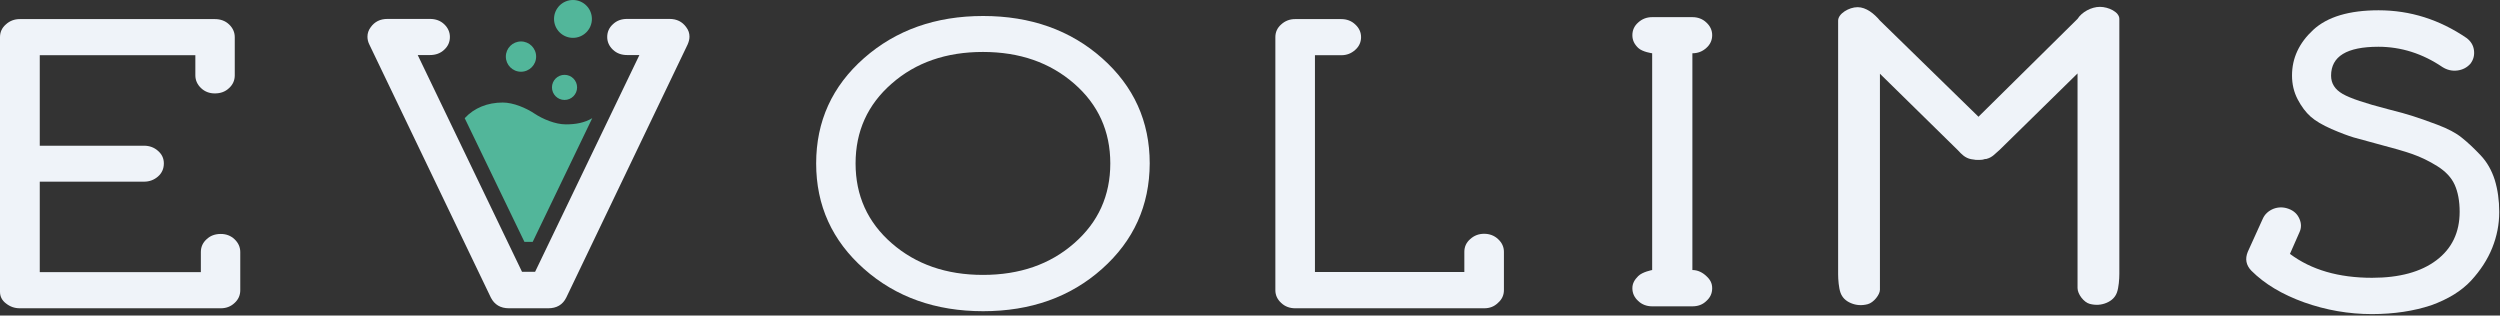
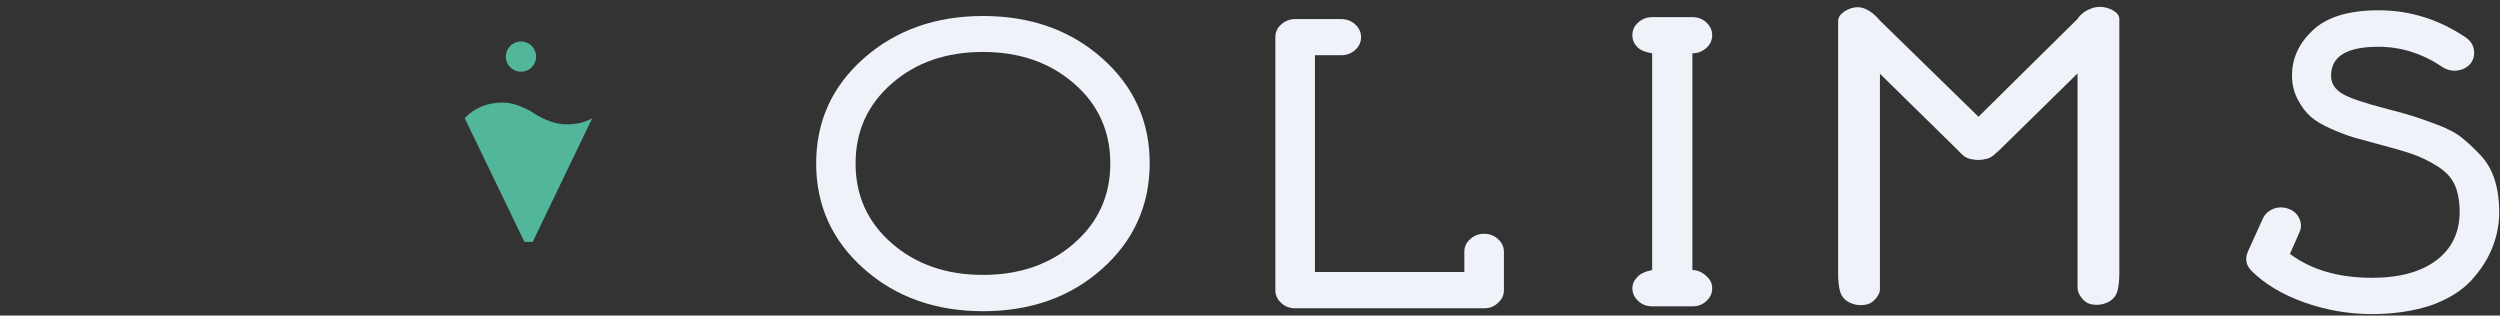
<svg xmlns="http://www.w3.org/2000/svg" width="729" height="92" viewBox="0 0 729 92" fill="none">
  <rect x="0" y="0" width="729" height="92" fill="#333333" stroke="none" />
-   <path d="M42.008 52.973H11.594V79.359H58.57V73.49C58.57 72.035 59.122 70.781 60.226 69.778C61.33 68.724 62.685 68.222 64.391 68.222C65.947 68.222 67.302 68.724 68.406 69.778C69.511 70.831 70.063 72.085 70.063 73.49V84.626C70.063 86.081 69.511 87.335 68.406 88.338C67.302 89.391 65.947 89.893 64.391 89.893H5.772C4.266 89.893 2.961 89.442 1.757 88.489C0.552 87.586 0 86.432 0 85.077V10.835C0 9.381 0.552 8.126 1.706 7.123C2.861 6.07 4.216 5.568 5.772 5.568H62.635C64.291 5.568 65.696 6.07 66.8 7.123C67.905 8.177 68.457 9.431 68.457 10.835V21.972C68.457 23.426 67.905 24.68 66.8 25.684C65.696 26.737 64.341 27.239 62.635 27.239C61.079 27.239 59.724 26.737 58.62 25.684C57.516 24.63 56.964 23.376 56.964 21.972V16.102H11.594V42.489H42.008C43.563 42.489 44.969 42.99 46.073 43.993C47.227 44.997 47.779 46.201 47.779 47.655C47.779 49.16 47.227 50.465 46.073 51.468C44.918 52.471 43.563 52.973 42.008 52.973Z" fill="#EFF3F9" />
  <path d="M321.355 78.406C312.12 86.633 300.527 90.746 286.675 90.746C272.823 90.746 261.23 86.633 251.945 78.406C242.66 70.179 237.992 59.946 237.992 47.656C237.992 35.365 242.66 25.132 251.945 16.955C261.23 8.779 272.823 4.665 286.675 4.665C300.527 4.665 312.12 8.779 321.355 16.955C330.59 25.132 335.257 35.365 335.257 47.656C335.207 59.946 330.59 70.179 321.355 78.406ZM313.225 24.38C306.198 18.26 297.365 15.149 286.625 15.149C275.935 15.149 267.051 18.209 260.025 24.38C252.999 30.5 249.486 38.275 249.486 47.656C249.486 57.036 252.999 64.811 260.025 70.931C267.051 77.051 275.885 80.162 286.625 80.162C297.315 80.162 306.198 77.102 313.225 70.931C320.251 64.811 323.764 57.036 323.764 47.656C323.764 38.275 320.251 30.5 313.225 24.38Z" fill="#EFF3F9" />
  <path d="M432.823 89.893H377.666C376.11 89.893 374.705 89.391 373.601 88.338C372.447 87.285 371.895 86.031 371.895 84.626V10.835C371.895 9.381 372.447 8.126 373.601 7.123C374.755 6.07 376.11 5.568 377.666 5.568H391.117C392.672 5.568 394.078 6.07 395.182 7.123C396.336 8.177 396.888 9.431 396.888 10.835C396.888 12.24 396.336 13.544 395.182 14.547C394.028 15.601 392.672 16.102 391.117 16.102H383.438V79.309H427.001V73.439C427.001 71.985 427.553 70.731 428.708 69.727C429.862 68.674 431.217 68.172 432.773 68.172C434.329 68.172 435.734 68.674 436.838 69.727C437.992 70.781 438.544 72.035 438.544 73.439V84.576C438.544 86.031 437.992 87.285 436.838 88.288C435.734 89.391 434.379 89.893 432.823 89.893Z" fill="#EFF3F9" />
  <path d="M579.482 46.11C578.036 46.662 576.423 46.762 574.755 46.411C573.031 46.06 572.014 45 570.917 43.802L548.189 21.5V84.5C548.189 85.91 546.362 88.247 544.638 88.699C542.914 89.15 541.301 89.05 539.744 88.398C538.187 87.746 537.186 86.743 536.685 85.338C536.185 83.933 536 81.5 536 80V6C536 4 539.17 2.091 541.673 2.091C544.175 2.091 546.527 4 548.189 6L582.04 39.037C582.93 40.341 583.097 41.645 582.54 43C582.096 44.354 581.039 45.358 579.482 46.11Z" fill="#EFF3F9" />
  <path d="M574.518 46.02C575.964 46.571 577.577 46.672 579.245 46.321C580.97 45.969 581.986 44.588 583.083 43.712L605.811 21.41V84C605.811 85.752 607.638 88.157 609.362 88.609C611.086 89.06 612.699 88.96 614.256 88.308C615.813 87.655 616.814 86.652 617.315 85.248C617.815 83.843 618 81.41 618 79.909V5.5C618 3.5 614.83 2 612.327 2C609.825 2 607.034 3.543 605.811 5.5L571.96 38.946C571.07 40.251 570.903 41.555 571.46 42.909C571.904 44.264 572.961 45.267 574.518 46.02Z" fill="#EFF3F9" />
  <path d="M691.639 91.589C684.864 91.589 678.289 90.435 671.915 88.178C665.491 85.87 660.372 82.81 656.507 78.948C654.951 77.342 654.6 75.486 655.453 73.43L659.82 63.798C660.422 62.444 661.476 61.491 662.931 60.889C664.387 60.337 665.842 60.337 667.348 60.889C668.853 61.441 669.907 62.394 670.51 63.798C671.112 65.153 671.112 66.507 670.51 67.761L667.749 74.032C673.973 78.697 681.953 81.004 691.689 81.004C699.669 81.004 705.943 79.299 710.46 75.888C714.976 72.477 717.235 67.761 717.235 61.742C717.235 58.631 716.733 55.973 715.779 53.866C714.826 51.759 713.119 49.953 710.71 48.448C708.301 46.943 705.892 45.789 703.483 44.937C701.074 44.084 697.662 43.131 693.295 41.977C690.334 41.175 687.975 40.522 686.319 40.071C684.663 39.569 682.505 38.767 679.845 37.613C677.235 36.459 675.177 35.255 673.772 34.001C672.367 32.747 671.112 31.092 670.008 28.985C668.904 26.878 668.352 24.57 668.352 22.012C668.352 16.945 670.409 12.531 674.525 8.719C678.64 4.906 685.014 3 693.596 3C702.831 3 711.363 5.709 719.242 11.076C720.447 11.979 721.2 13.133 721.401 14.588C721.601 16.043 721.3 17.347 720.397 18.551C719.443 19.654 718.138 20.357 716.582 20.557C715.027 20.758 713.571 20.407 712.216 19.554C706.444 15.641 700.171 13.635 693.546 13.635C684.311 13.635 679.744 16.444 679.744 22.062C679.744 24.32 680.848 26.075 683.107 27.38C685.365 28.684 689.732 30.139 696.357 31.844C699.518 32.647 701.928 33.299 703.584 33.851C705.24 34.352 707.599 35.205 710.71 36.359C713.772 37.513 716.181 38.767 717.887 40.171C719.594 41.526 721.401 43.231 723.308 45.238C725.215 47.244 726.57 49.652 727.473 52.461C728.327 55.27 728.778 58.381 728.778 61.842C728.778 65.454 728.076 68.965 726.72 72.326C725.365 75.687 723.308 78.847 720.547 81.857C717.787 84.817 713.923 87.225 708.904 89.031C703.885 90.686 698.113 91.589 691.639 91.589Z" fill="#EFF3F9" />
-   <path d="M201.054 10.685C201.054 11.437 200.853 12.19 200.502 12.992L165.119 86.783C164.065 88.89 162.309 89.893 159.849 89.893H148.407C145.947 89.893 144.191 88.84 143.137 86.783L107.704 12.992C107.302 12.19 107.152 11.437 107.152 10.685C107.152 9.732 107.453 8.779 108.105 7.926C109.26 6.321 110.866 5.518 112.974 5.518H125.37C127.026 5.518 128.432 6.02 129.536 7.073C130.64 8.127 131.192 9.381 131.192 10.785C131.192 12.24 130.64 13.494 129.536 14.497C128.432 15.551 127.026 16.052 125.37 16.052H121.807L152.221 79.258H156.035L186.449 16.052H182.886C181.23 16.052 179.824 15.551 178.72 14.497C177.616 13.444 177.064 12.19 177.064 10.785C177.064 9.331 177.616 8.076 178.72 7.073C179.824 6.02 181.179 5.518 182.886 5.518H195.232C197.34 5.518 198.946 6.321 200.1 7.926C200.753 8.779 201.054 9.682 201.054 10.685Z" fill="#EFF3F9" />
  <path d="M155.834 33.108C158.243 34.713 161.907 36.268 165.019 36.268C167.829 36.268 170.439 35.817 172.698 34.462L155.333 70.53H152.923L135.508 34.462C138.269 31.453 142.183 29.898 146.6 29.898C149.711 29.898 153.425 31.503 155.834 33.108Z" fill="#52B69A" />
-   <path d="M167.077 11.036C170.126 11.036 172.597 8.566 172.597 5.518C172.597 2.47 170.126 0 167.077 0C164.028 0 161.556 2.47 161.556 5.518C161.556 8.566 164.028 11.036 167.077 11.036Z" fill="#52B69A" />
  <path d="M151.92 20.918C154.359 20.918 156.336 18.942 156.336 16.504C156.336 14.066 154.359 12.089 151.92 12.089C149.481 12.089 147.503 14.066 147.503 16.504C147.503 18.942 149.481 20.918 151.92 20.918Z" fill="#52B69A" />
-   <path d="M164.617 29.145C166.641 29.145 168.281 27.506 168.281 25.483C168.281 23.461 166.641 21.821 164.617 21.821C162.594 21.821 160.953 23.461 160.953 25.483C160.953 27.506 162.594 29.145 164.617 29.145Z" fill="#52B69A" />
  <path d="M493.5 89.325H481.772C480.216 89.325 478.811 88.823 477.706 87.77C476.552 86.716 476 85.462 476 84.058C476 82.653 476.619 81.592 477.706 80.5C478.927 79.274 481.772 78.74 481.772 78.74V15.534C481.772 15.534 478.932 15.157 477.706 13.979C476.556 12.874 476 11.722 476 10.267C476 8.812 476.552 7.558 477.706 6.555C478.861 5.502 480.216 5 481.772 5H493.5C495.056 5 496.461 5.502 497.565 6.555C498.72 7.609 499.272 8.863 499.272 10.267C499.272 11.672 498.72 12.976 497.565 13.979C496.411 15.033 495.056 15.534 493.5 15.534V78.74C489.5 78.74 496.957 78.74 493.5 78.74C490.043 78.74 491.944 78.74 493.5 78.74C495.056 78.74 496.461 79.447 497.565 80.5C498.72 81.553 499.272 82.603 499.272 84.058C499.272 85.513 498.72 86.767 497.565 87.77C496.461 88.874 495.056 89.325 493.5 89.325Z" fill="#EFF3F9" />
</svg>